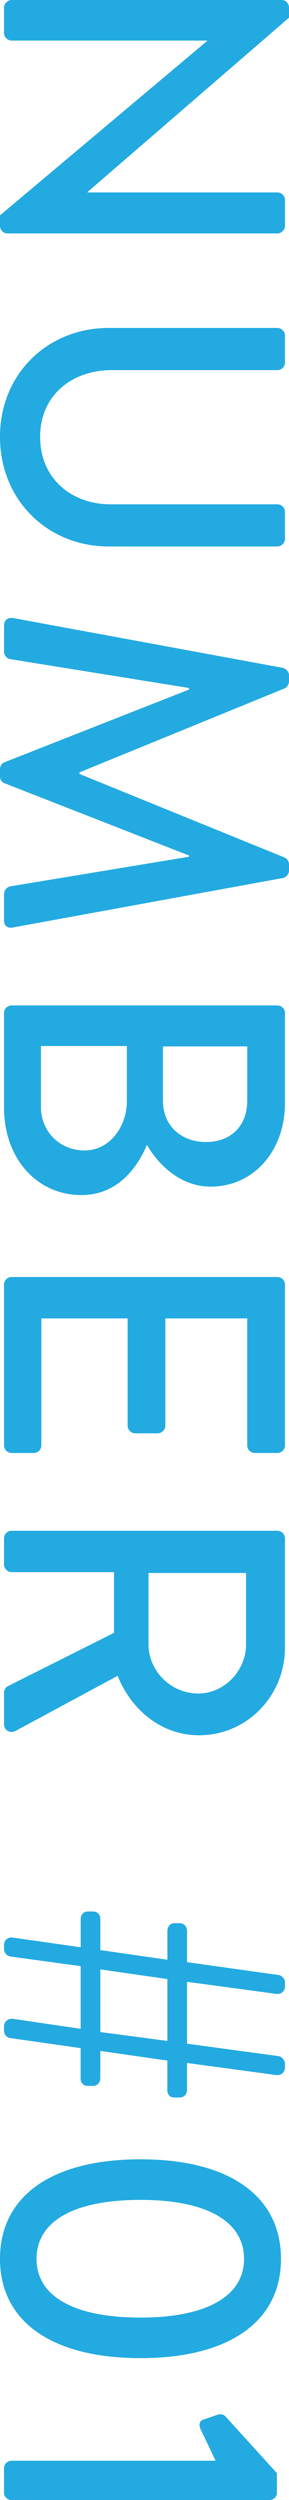
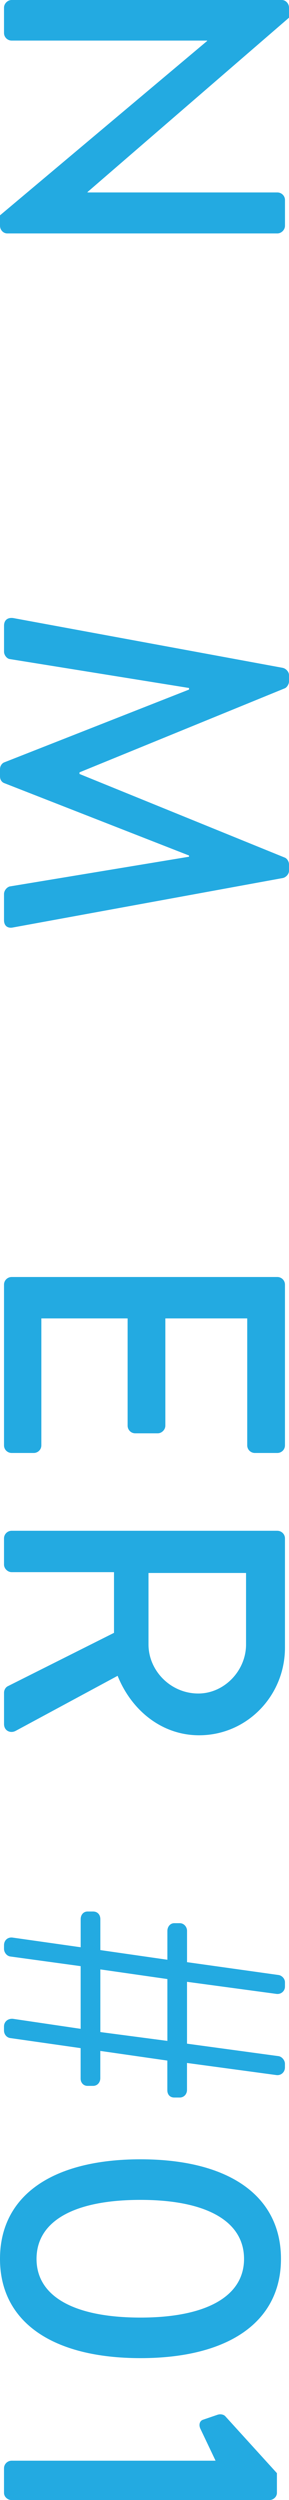
<svg xmlns="http://www.w3.org/2000/svg" id="_レイヤー_2" viewBox="0 0 12.965 112.046">
  <defs>
    <style>.cls-1{fill:#23aae1;}</style>
  </defs>
  <g id="_レイアウト">
    <path class="cls-1" d="m12.641,0c.18,0,.324.162.324.343v.45L3.926,8.607v.018h8.517c.181,0,.342.145.342.342v1.152c0,.181-.161.343-.342.343H.324c-.18,0-.324-.162-.324-.343v-.468L9.291,1.837v-.018H.523c-.181,0-.343-.145-.343-.343V.343c0-.181.162-.343.343-.343h12.117Z" />
-     <path class="cls-1" d="m12.442,14.697c.181,0,.342.162.342.343v1.206c0,.198-.161.342-.342.342h-7.437c-1.801,0-3.205,1.152-3.205,2.989,0,1.854,1.387,3.025,3.17,3.025h7.472c.181,0,.342.144.342.342v1.206c0,.181-.161.342-.342.342h-7.562c-2.737,0-4.88-2.07-4.88-4.915,0-2.827,2.143-4.88,4.88-4.88h7.562Z" />
    <path class="cls-1" d="m12.694,29.934c.144.036.271.18.271.324v.288c0,.107-.09.27-.198.306l-9.201,3.763v.072l9.201,3.745c.108.036.198.181.198.307v.288c0,.144-.127.288-.271.323l-12.1,2.215c-.252.055-.414-.071-.414-.324v-1.17c0-.162.126-.306.252-.342l8.048-1.333v-.054L.199,35.101c-.108-.036-.199-.144-.199-.306v-.324c0-.145.091-.271.199-.307l8.281-3.259v-.071L.433,29.537c-.126-.018-.252-.18-.252-.324v-1.17c0-.252.162-.378.414-.343l12.1,2.233Z" />
-     <path class="cls-1" d="m12.442,45.061c.181,0,.342.145.342.343v4.033c0,2.179-1.44,3.745-3.331,3.745-1.387,0-2.377-1.026-2.862-1.873-.396.954-1.278,2.251-2.935,2.251-2.018,0-3.476-1.656-3.476-3.925v-4.231c0-.198.162-.343.343-.343h11.919Zm-10.605,4.556c0,1.099.847,1.944,1.963,1.944,1.099,0,1.891-1.044,1.891-2.214v-2.467H1.837v2.736Zm5.474-.288c0,1.152.847,1.854,1.927,1.854,1.099,0,1.854-.702,1.854-1.854v-2.431h-3.781v2.431Z" />
    <path class="cls-1" d="m12.442,57.232c.181,0,.342.145.342.343v7.202c0,.198-.161.342-.342.342h-1.009c-.18,0-.342-.144-.342-.342v-5.689h-3.673v4.807c0,.181-.162.343-.343.343h-1.008c-.198,0-.342-.162-.342-.343v-4.807H1.855v5.689c0,.198-.162.342-.342.342h-.99c-.181,0-.343-.144-.343-.342v-7.202c0-.198.162-.343.343-.343h11.919Z" />
    <path class="cls-1" d="m12.442,68.606c.181,0,.342.145.342.343v4.897c0,2.16-1.71,3.925-3.853,3.925-1.656,0-3.025-1.099-3.655-2.665l-4.573,2.467c-.234.126-.522,0-.522-.306v-1.404c0-.145.09-.252.162-.288l4.771-2.395v-2.72H.523c-.181,0-.343-.161-.343-.342v-1.17c0-.198.162-.343.343-.343h11.919Zm-5.78,5.096c0,1.171.99,2.197,2.233,2.197,1.17,0,2.143-1.026,2.143-2.197v-3.205h-4.376v3.205Z" />
    <path class="cls-1" d="m3.619,87.272v-1.26c0-.198.127-.343.307-.343h.252c.198,0,.324.145.324.343v1.386l3.007.433v-1.296c0-.181.126-.343.306-.343h.252c.181,0,.324.162.324.343v1.404l4.105.576c.145.018.288.162.288.324v.197c0,.198-.18.36-.396.324l-3.998-.54v2.772l4.105.559c.145.018.288.18.288.342v.162c0,.217-.18.378-.396.343l-3.998-.541v1.207c0,.198-.144.342-.324.342h-.252c-.18,0-.306-.126-.306-.324v-1.332l-3.007-.433v1.225c0,.18-.126.342-.324.342h-.252c-.18,0-.307-.144-.307-.324v-1.368l-3.15-.45c-.162-.018-.288-.162-.288-.342v-.18c0-.217.181-.36.396-.343l3.043.45v-2.809l-3.15-.432c-.162-.019-.288-.181-.288-.343v-.162c0-.233.181-.378.396-.342l3.043.432Zm.883,3.8l3.007.396v-2.772l-3.007-.432v2.809Z" />
    <path class="cls-1" d="m6.303,96.774c3.943,0,6.302,1.62,6.302,4.465,0,2.827-2.358,4.447-6.302,4.447s-6.303-1.62-6.303-4.447c0-2.845,2.359-4.465,6.303-4.465Zm0,7.094c2.953,0,4.645-.954,4.645-2.629,0-1.692-1.691-2.646-4.645-2.646-2.989,0-4.664.954-4.664,2.646,0,1.675,1.675,2.629,4.664,2.629Z" />
    <path class="cls-1" d="m9.67,110.281l-.685-1.44c-.072-.162-.036-.342.126-.396l.631-.216c.144-.054.287-.018.359.054l2.322,2.557v.883c0,.18-.162.324-.342.324H.523c-.181,0-.343-.145-.343-.324v-1.099c0-.198.162-.342.343-.342h9.146Z" />
  </g>
</svg>